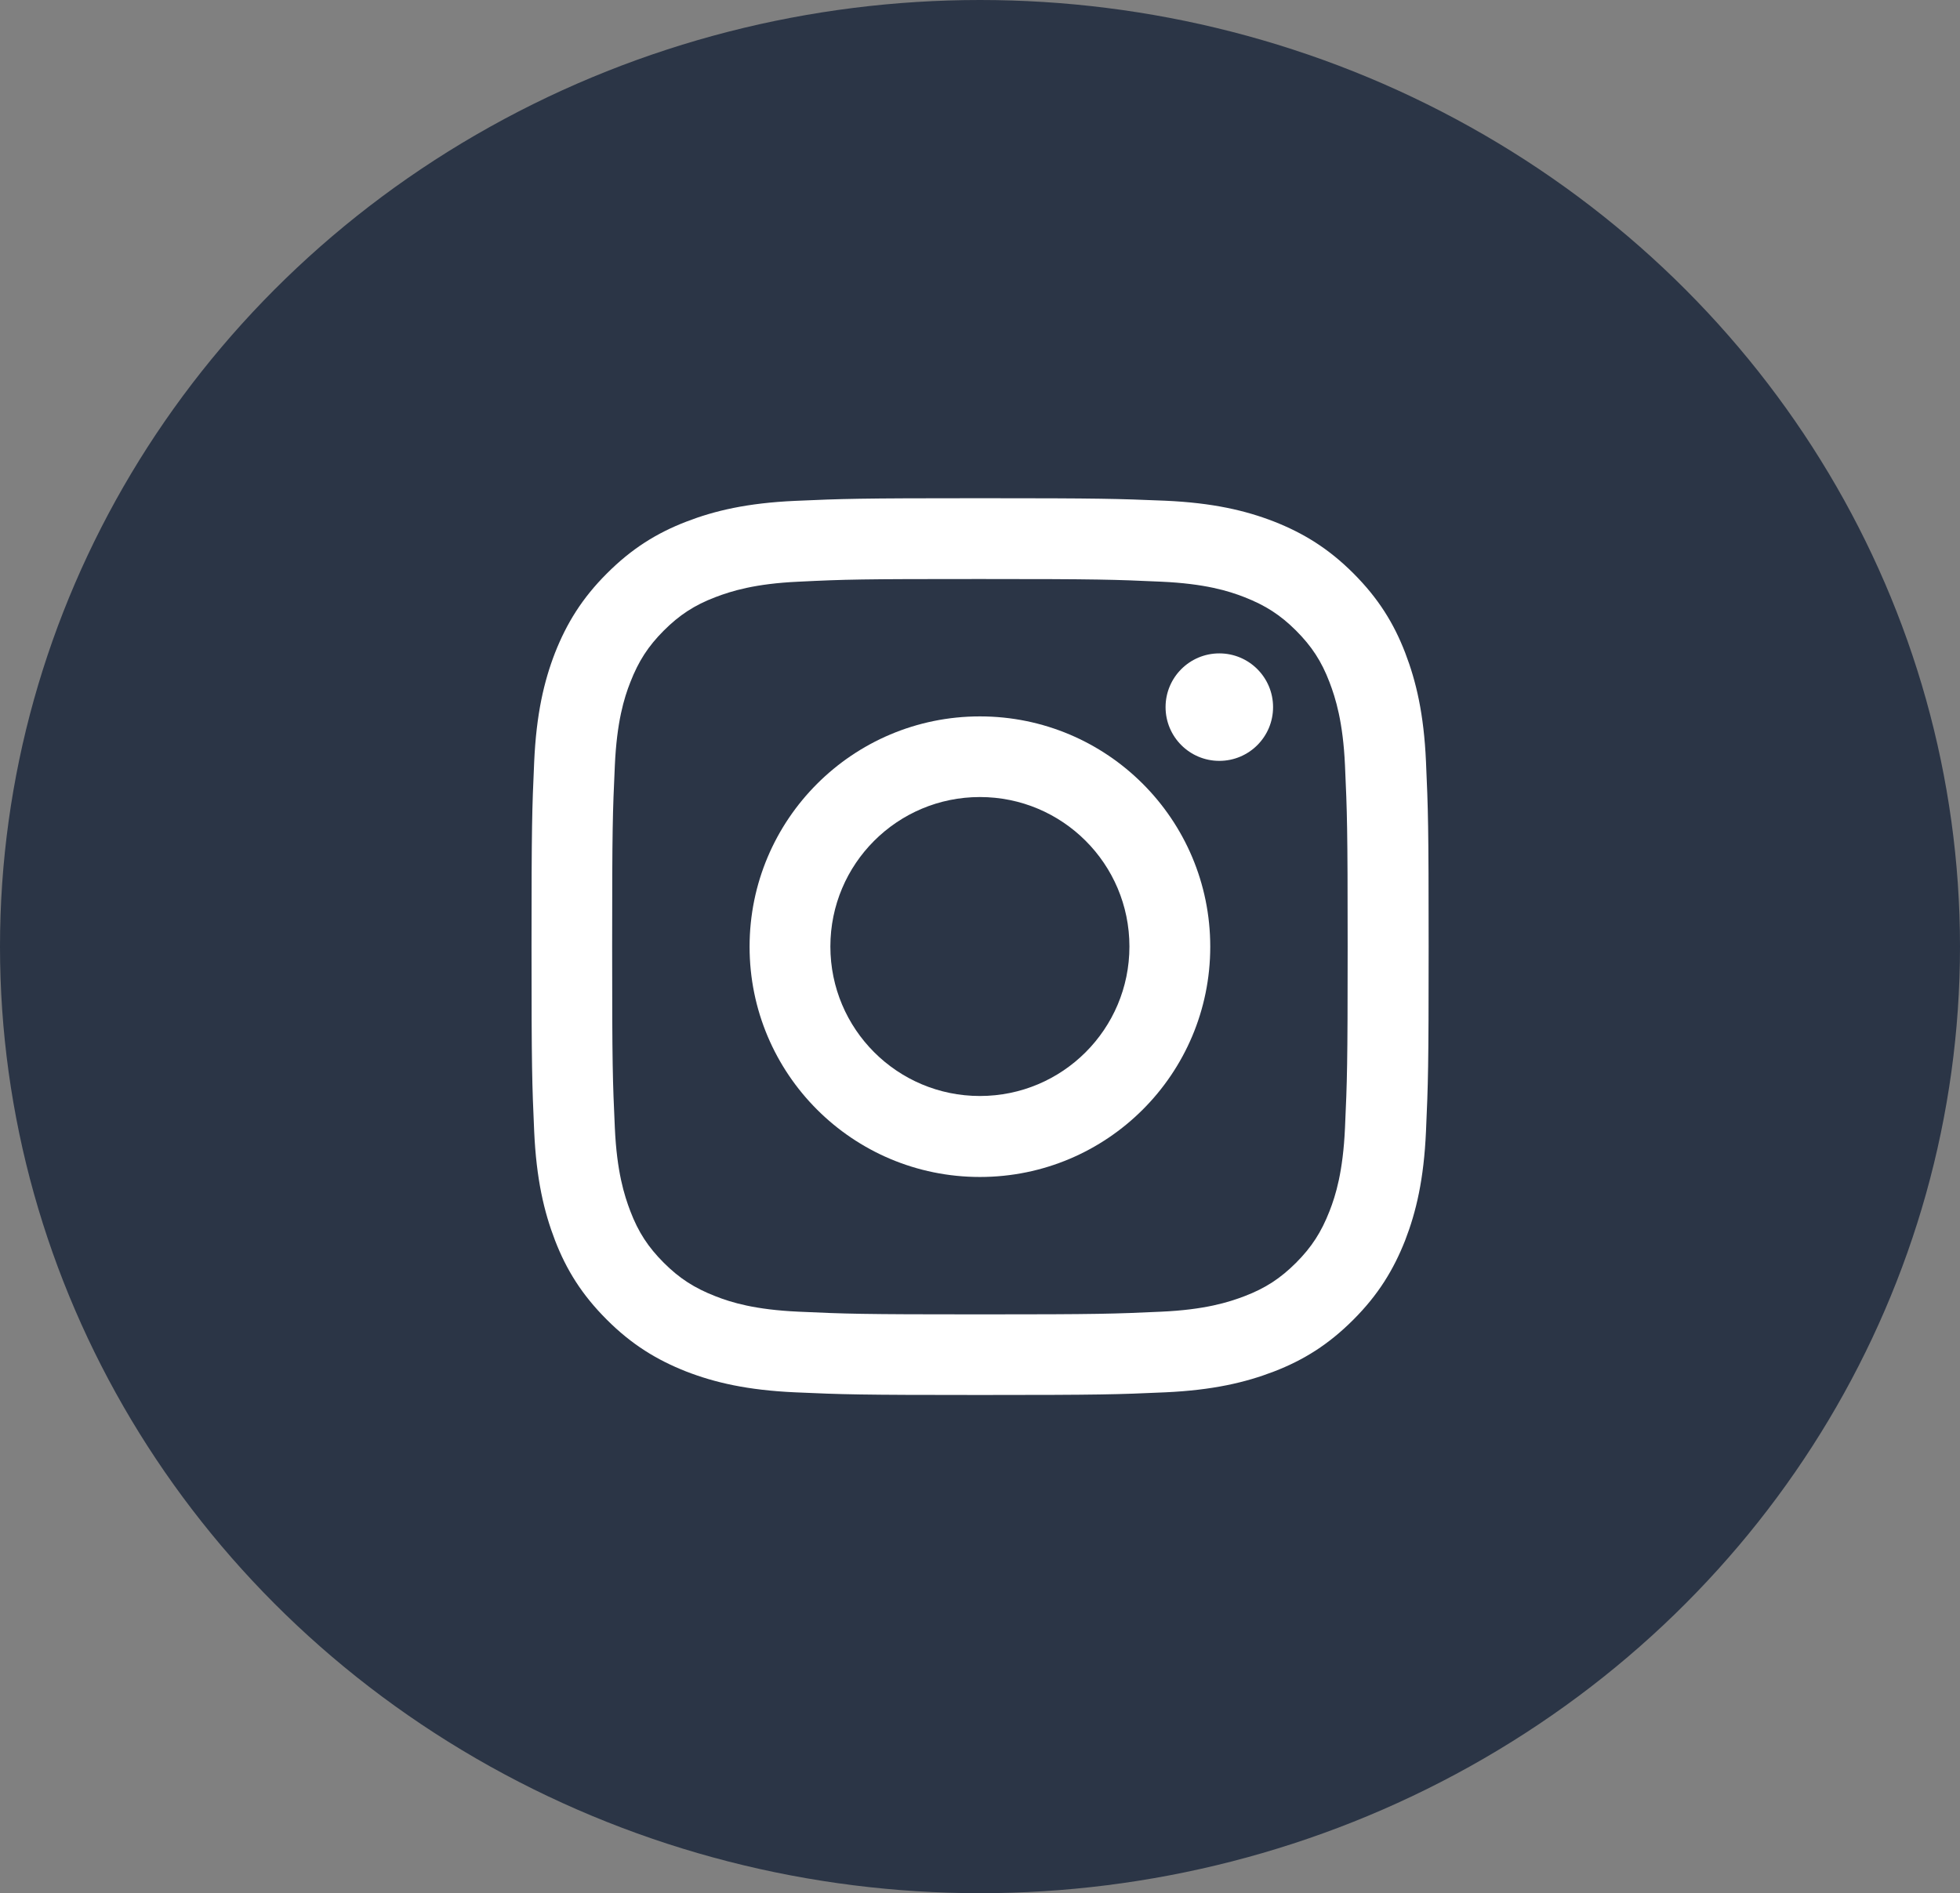
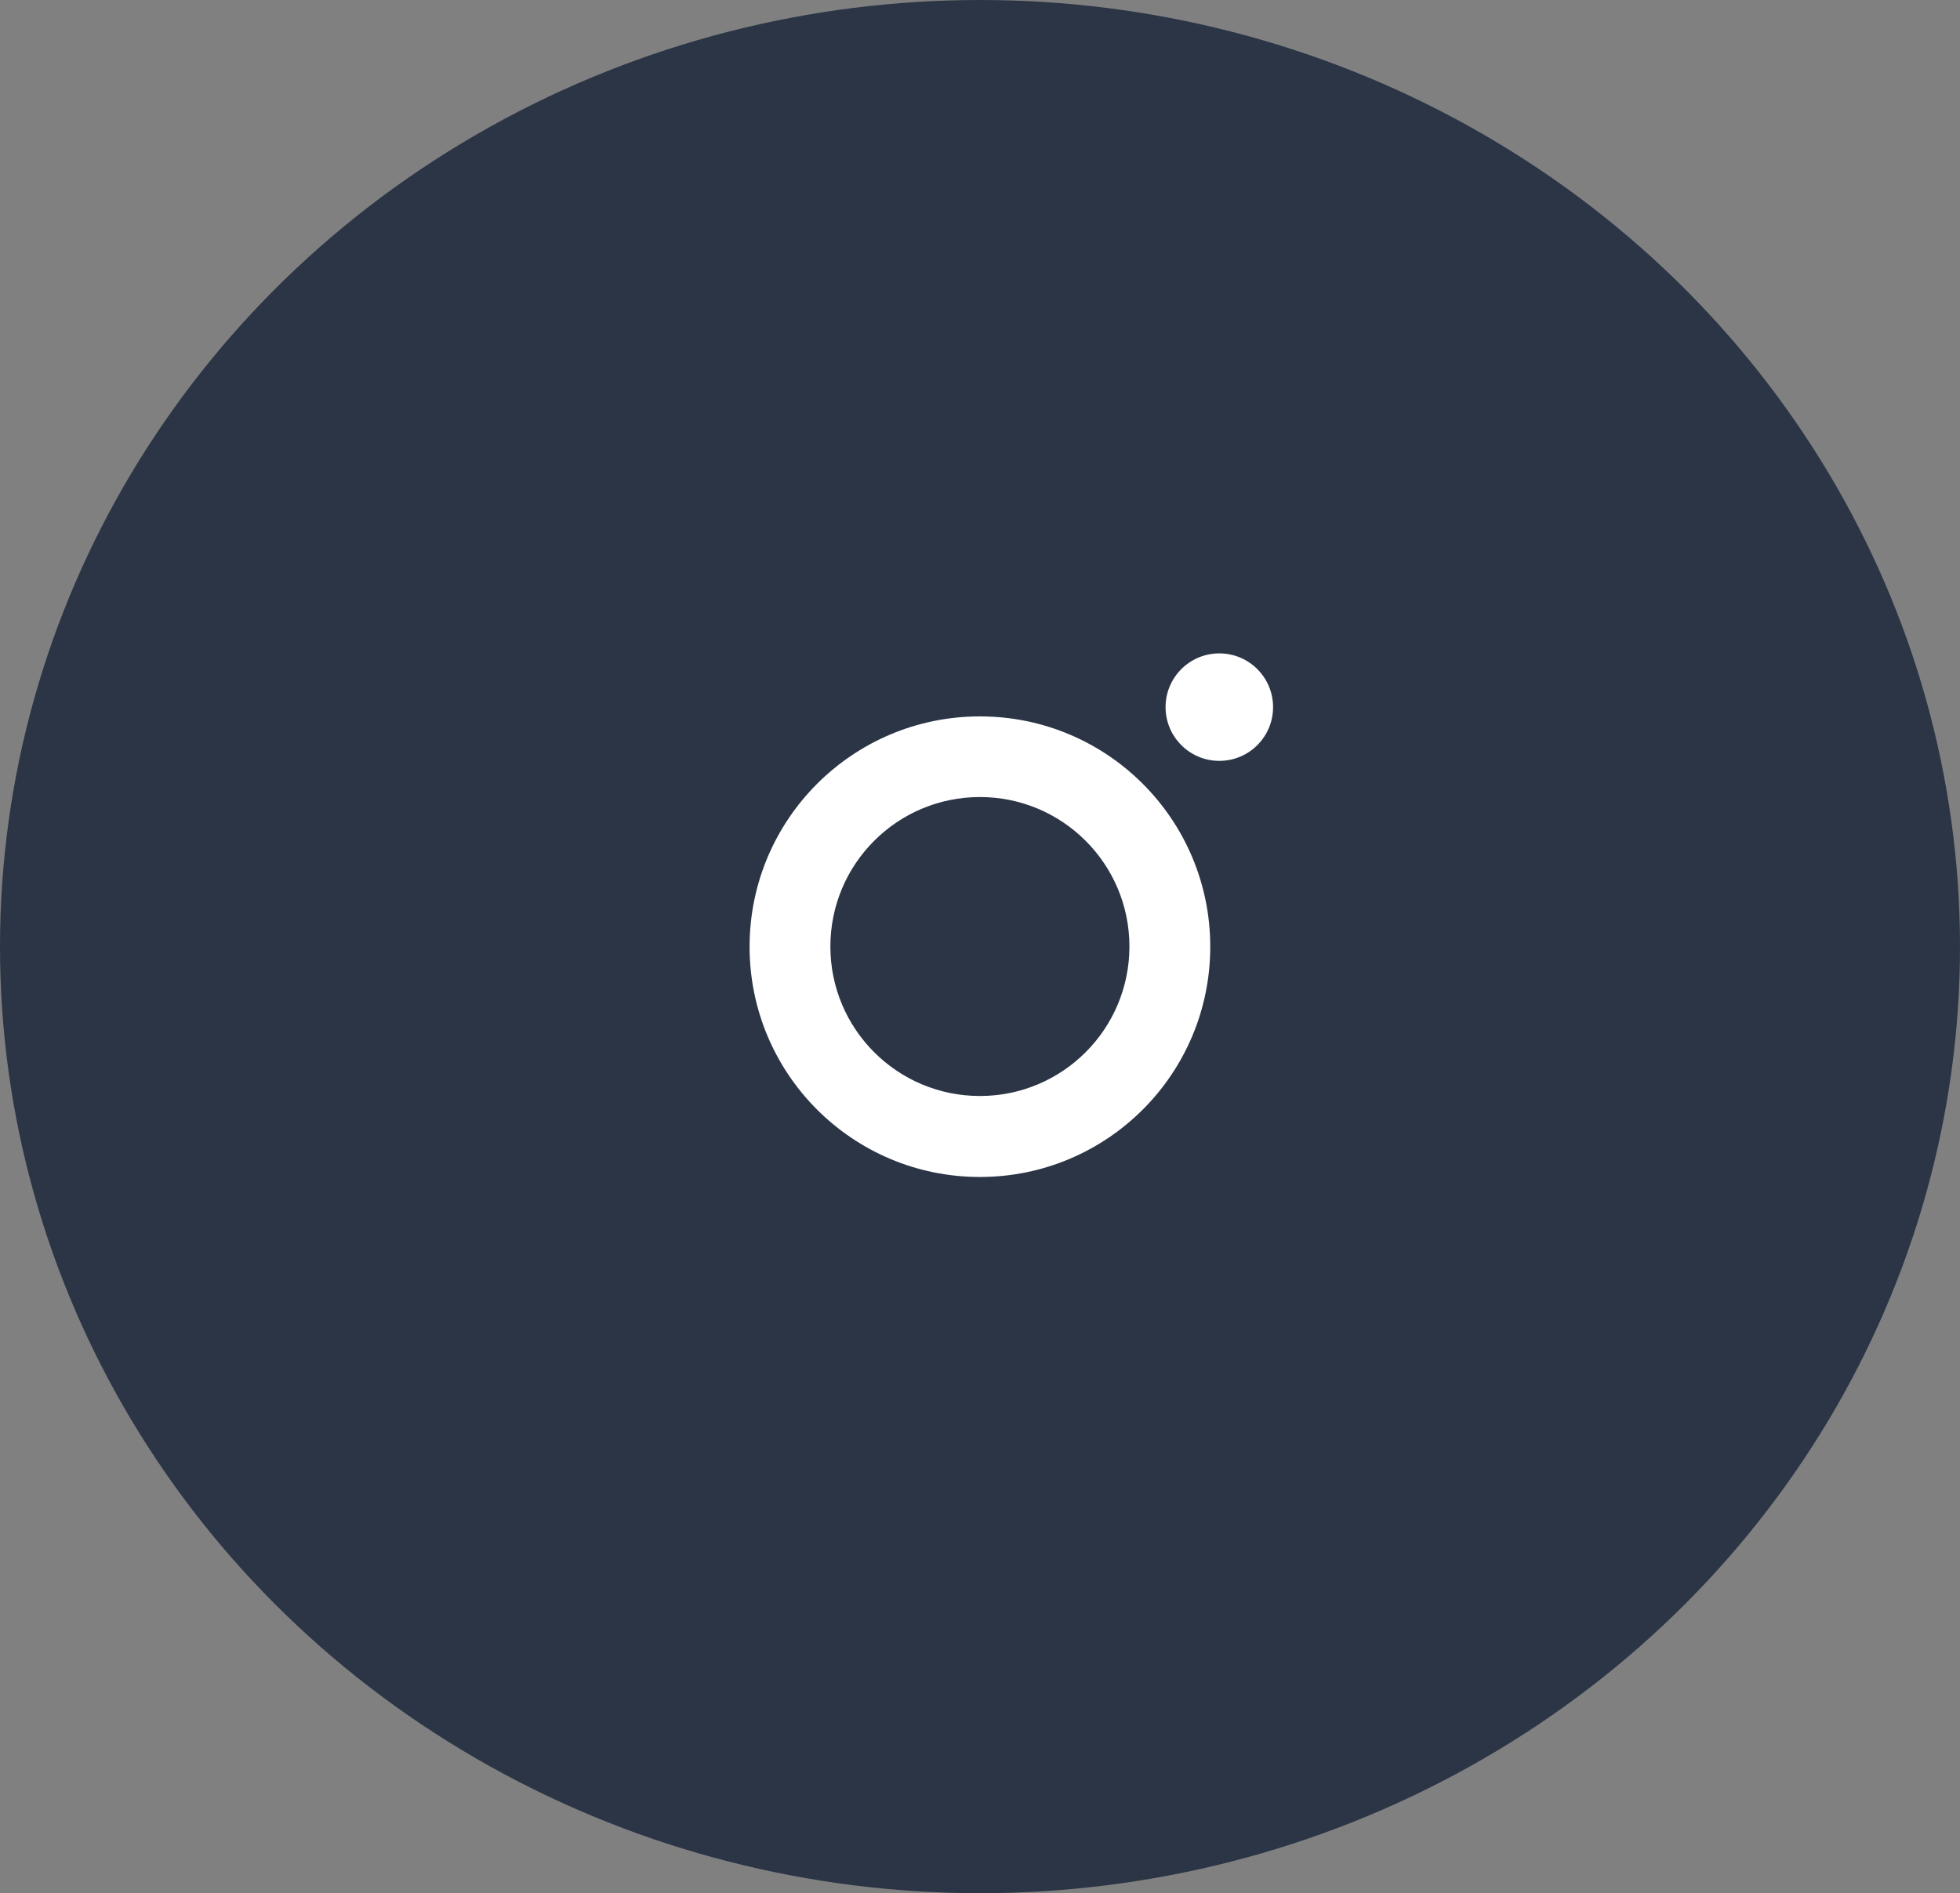
<svg xmlns="http://www.w3.org/2000/svg" width="59" height="57" viewBox="0 0 59 57" fill="none">
  <rect x="0" y="0" width="59" height="57" fill="#808080" stroke="none" />
  <ellipse cx="29.5" cy="28.5" rx="29.5" ry="28.5" fill="#2B3546" />
-   <path d="M29.497 17.433C33.103 17.433 33.527 17.449 34.952 17.513C36.27 17.572 36.983 17.792 37.46 17.979C38.092 18.226 38.542 18.515 39.014 18.986C39.485 19.458 39.78 19.908 40.021 20.54C40.203 21.017 40.428 21.73 40.487 23.048C40.551 24.473 40.567 24.897 40.567 28.503C40.567 32.109 40.551 32.532 40.487 33.957C40.428 35.276 40.208 35.988 40.021 36.465C39.774 37.097 39.485 37.547 39.014 38.019C38.542 38.49 38.092 38.785 37.46 39.026C36.983 39.208 36.27 39.433 34.952 39.492C33.527 39.557 33.103 39.573 29.497 39.573C25.891 39.573 25.468 39.557 24.043 39.492C22.725 39.433 22.012 39.214 21.535 39.026C20.903 38.78 20.453 38.49 19.981 38.019C19.51 37.547 19.215 37.097 18.974 36.465C18.792 35.988 18.567 35.276 18.508 33.957C18.443 32.532 18.427 32.109 18.427 28.503C18.427 24.897 18.443 24.473 18.508 23.048C18.567 21.73 18.786 21.017 18.974 20.54C19.22 19.908 19.51 19.458 19.981 18.986C20.453 18.515 20.903 18.22 21.535 17.979C22.012 17.797 22.725 17.572 24.043 17.513C25.468 17.443 25.897 17.433 29.497 17.433ZM29.497 15C25.832 15 25.372 15.016 23.93 15.08C22.494 15.145 21.514 15.375 20.656 15.707C19.767 16.05 19.017 16.516 18.267 17.267C17.516 18.017 17.056 18.772 16.707 19.656C16.375 20.514 16.145 21.494 16.08 22.936C16.016 24.372 16 24.832 16 28.497C16 32.162 16.016 32.623 16.08 34.065C16.145 35.501 16.375 36.481 16.707 37.344C17.05 38.233 17.516 38.983 18.267 39.733C19.017 40.484 19.772 40.944 20.656 41.293C21.514 41.625 22.494 41.855 23.936 41.92C25.377 41.984 25.832 42 29.503 42C33.173 42 33.629 41.984 35.07 41.92C36.506 41.855 37.486 41.625 38.349 41.293C39.239 40.95 39.989 40.484 40.739 39.733C41.489 38.983 41.95 38.228 42.298 37.344C42.63 36.486 42.861 35.506 42.925 34.065C42.989 32.623 43.005 32.168 43.005 28.497C43.005 24.827 42.989 24.372 42.925 22.93C42.861 21.494 42.63 20.514 42.298 19.651C41.955 18.762 41.489 18.011 40.739 17.261C39.989 16.511 39.233 16.05 38.349 15.702C37.492 15.37 36.511 15.139 35.07 15.075C33.623 15.016 33.162 15 29.497 15Z" fill="white" />
  <path d="M29.497 21.569C25.671 21.569 22.564 24.672 22.564 28.503C22.564 32.334 25.666 35.436 29.497 35.436C33.328 35.436 36.431 32.334 36.431 28.503C36.431 24.672 33.328 21.569 29.497 21.569ZM29.497 32.998C27.011 32.998 24.996 30.984 24.996 28.497C24.996 26.011 27.011 23.997 29.497 23.997C31.983 23.997 33.998 26.011 33.998 28.497C33.998 30.984 31.983 32.998 29.497 32.998Z" fill="white" />
  <path d="M36.704 22.908C37.598 22.908 38.322 22.184 38.322 21.29C38.322 20.396 37.598 19.672 36.704 19.672C35.81 19.672 35.086 20.396 35.086 21.29C35.086 22.184 35.81 22.908 36.704 22.908Z" fill="white" />
</svg>